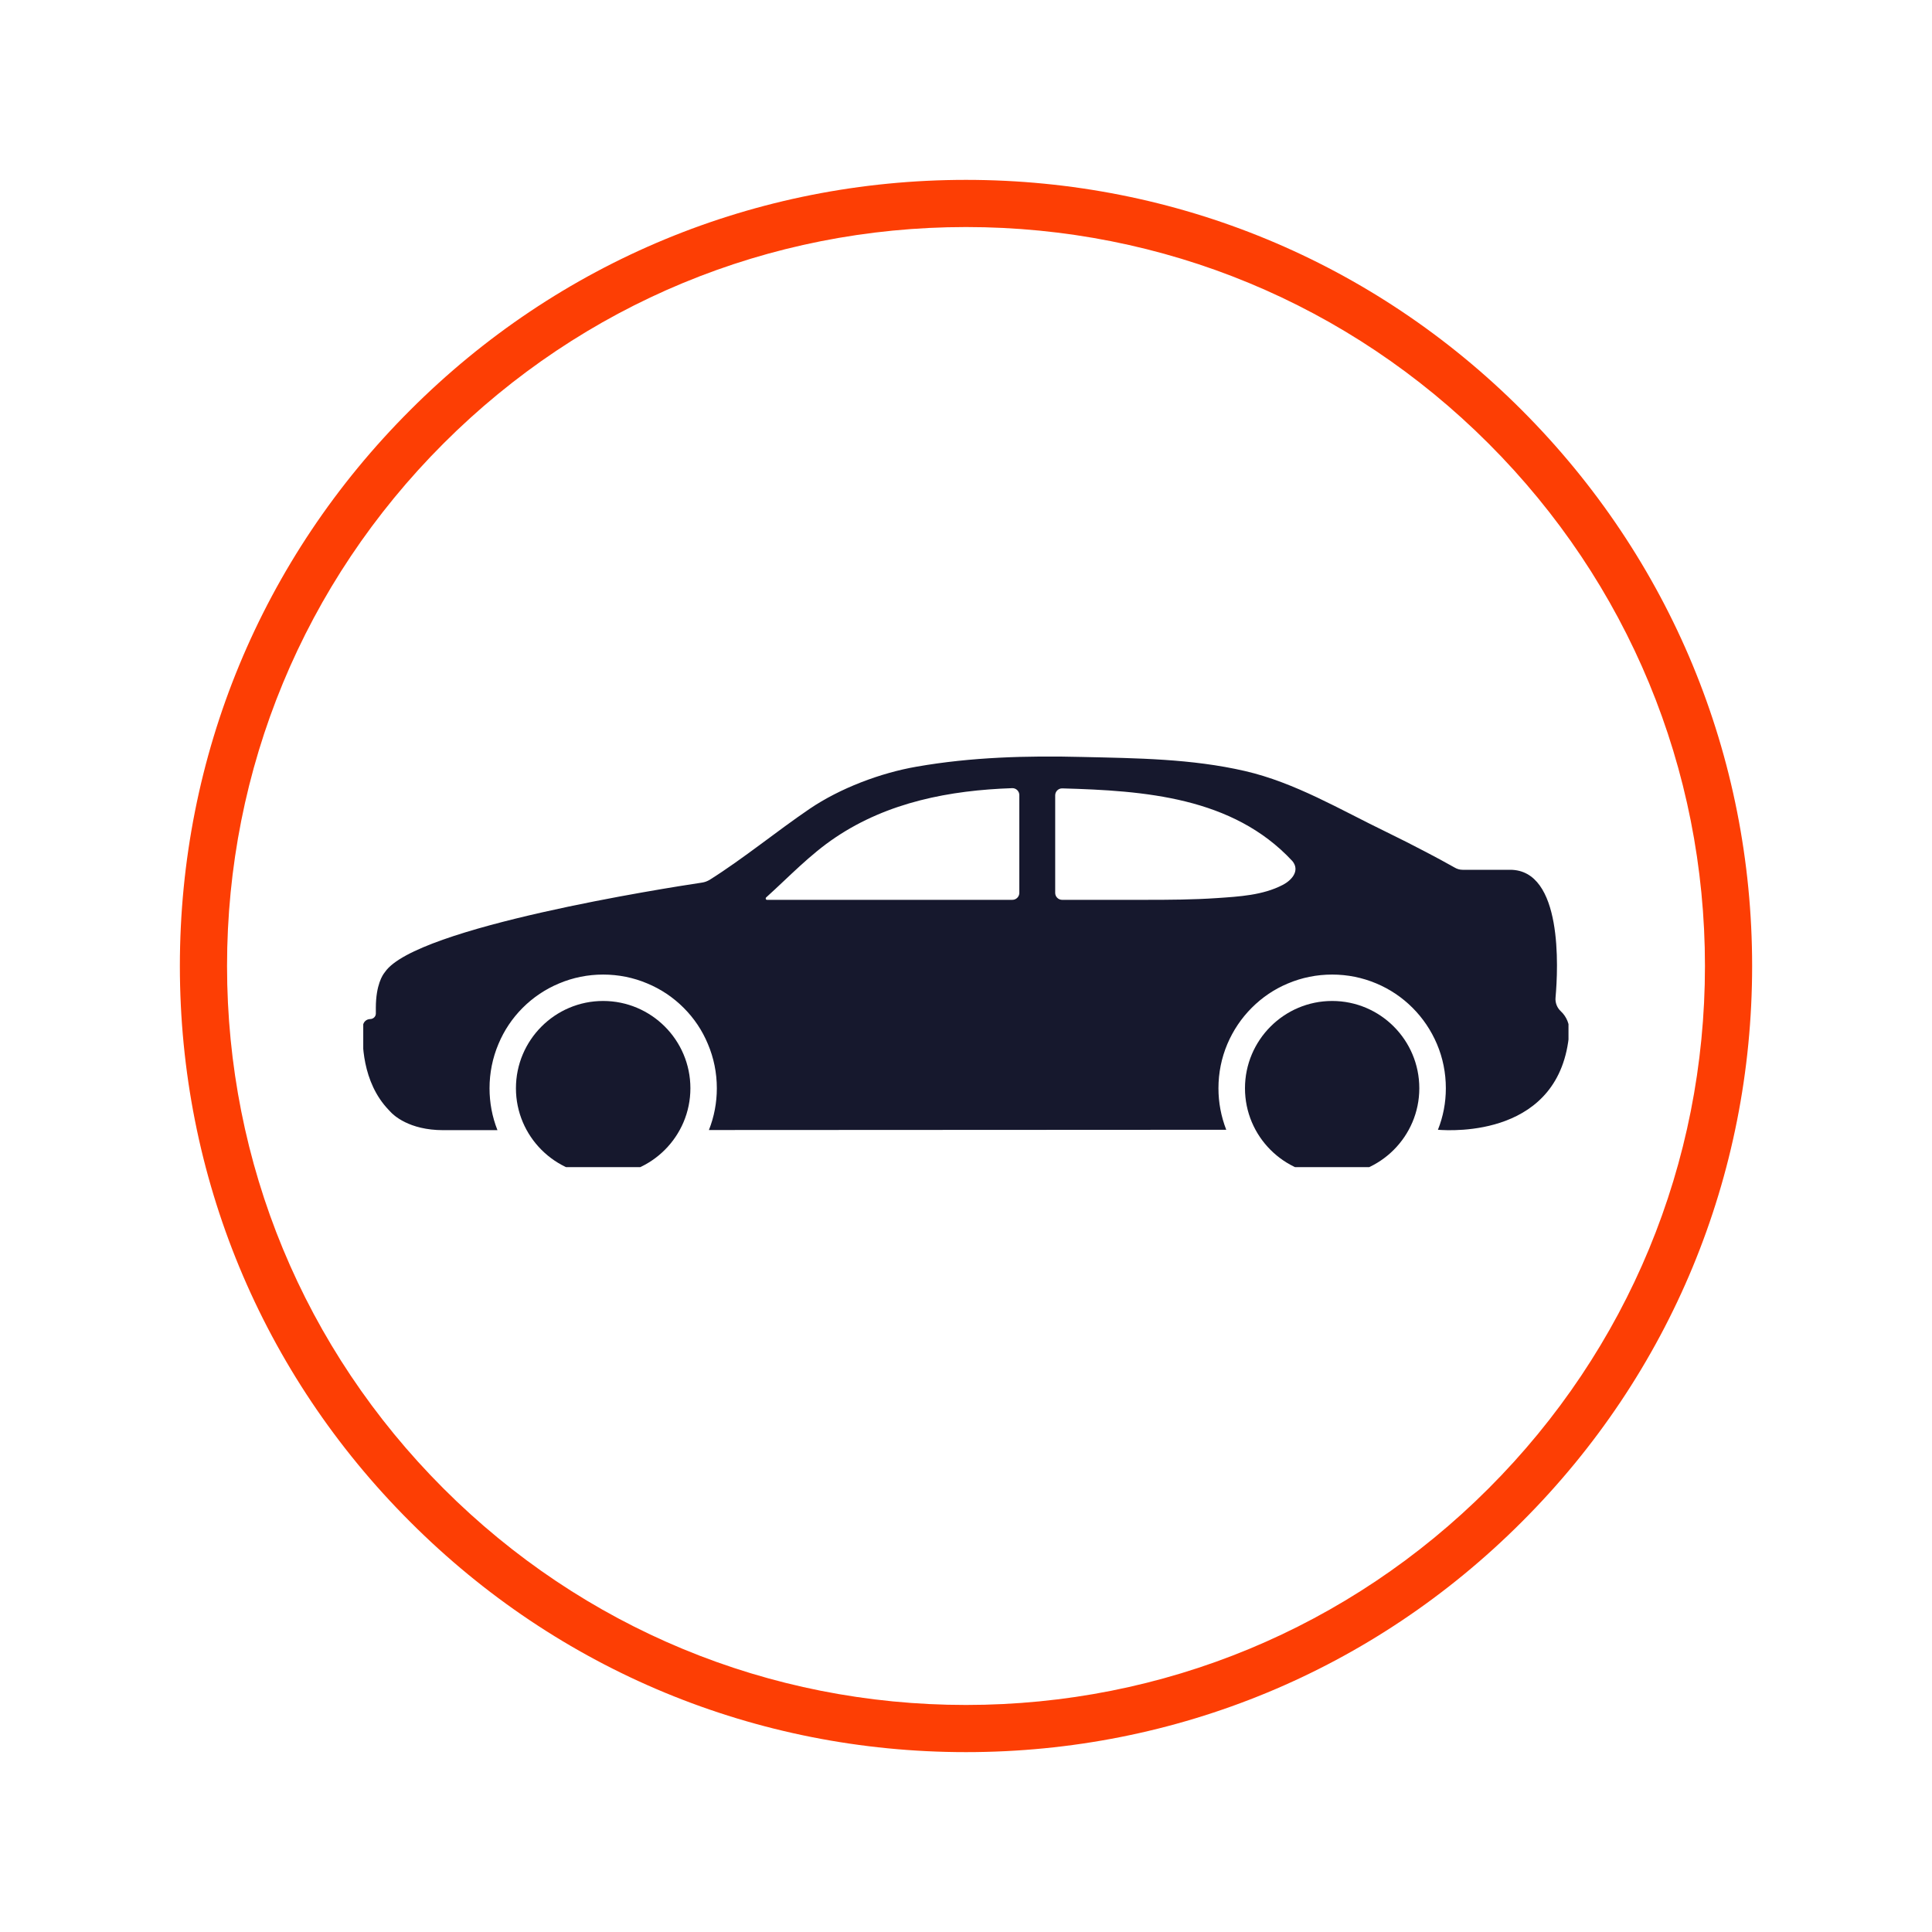
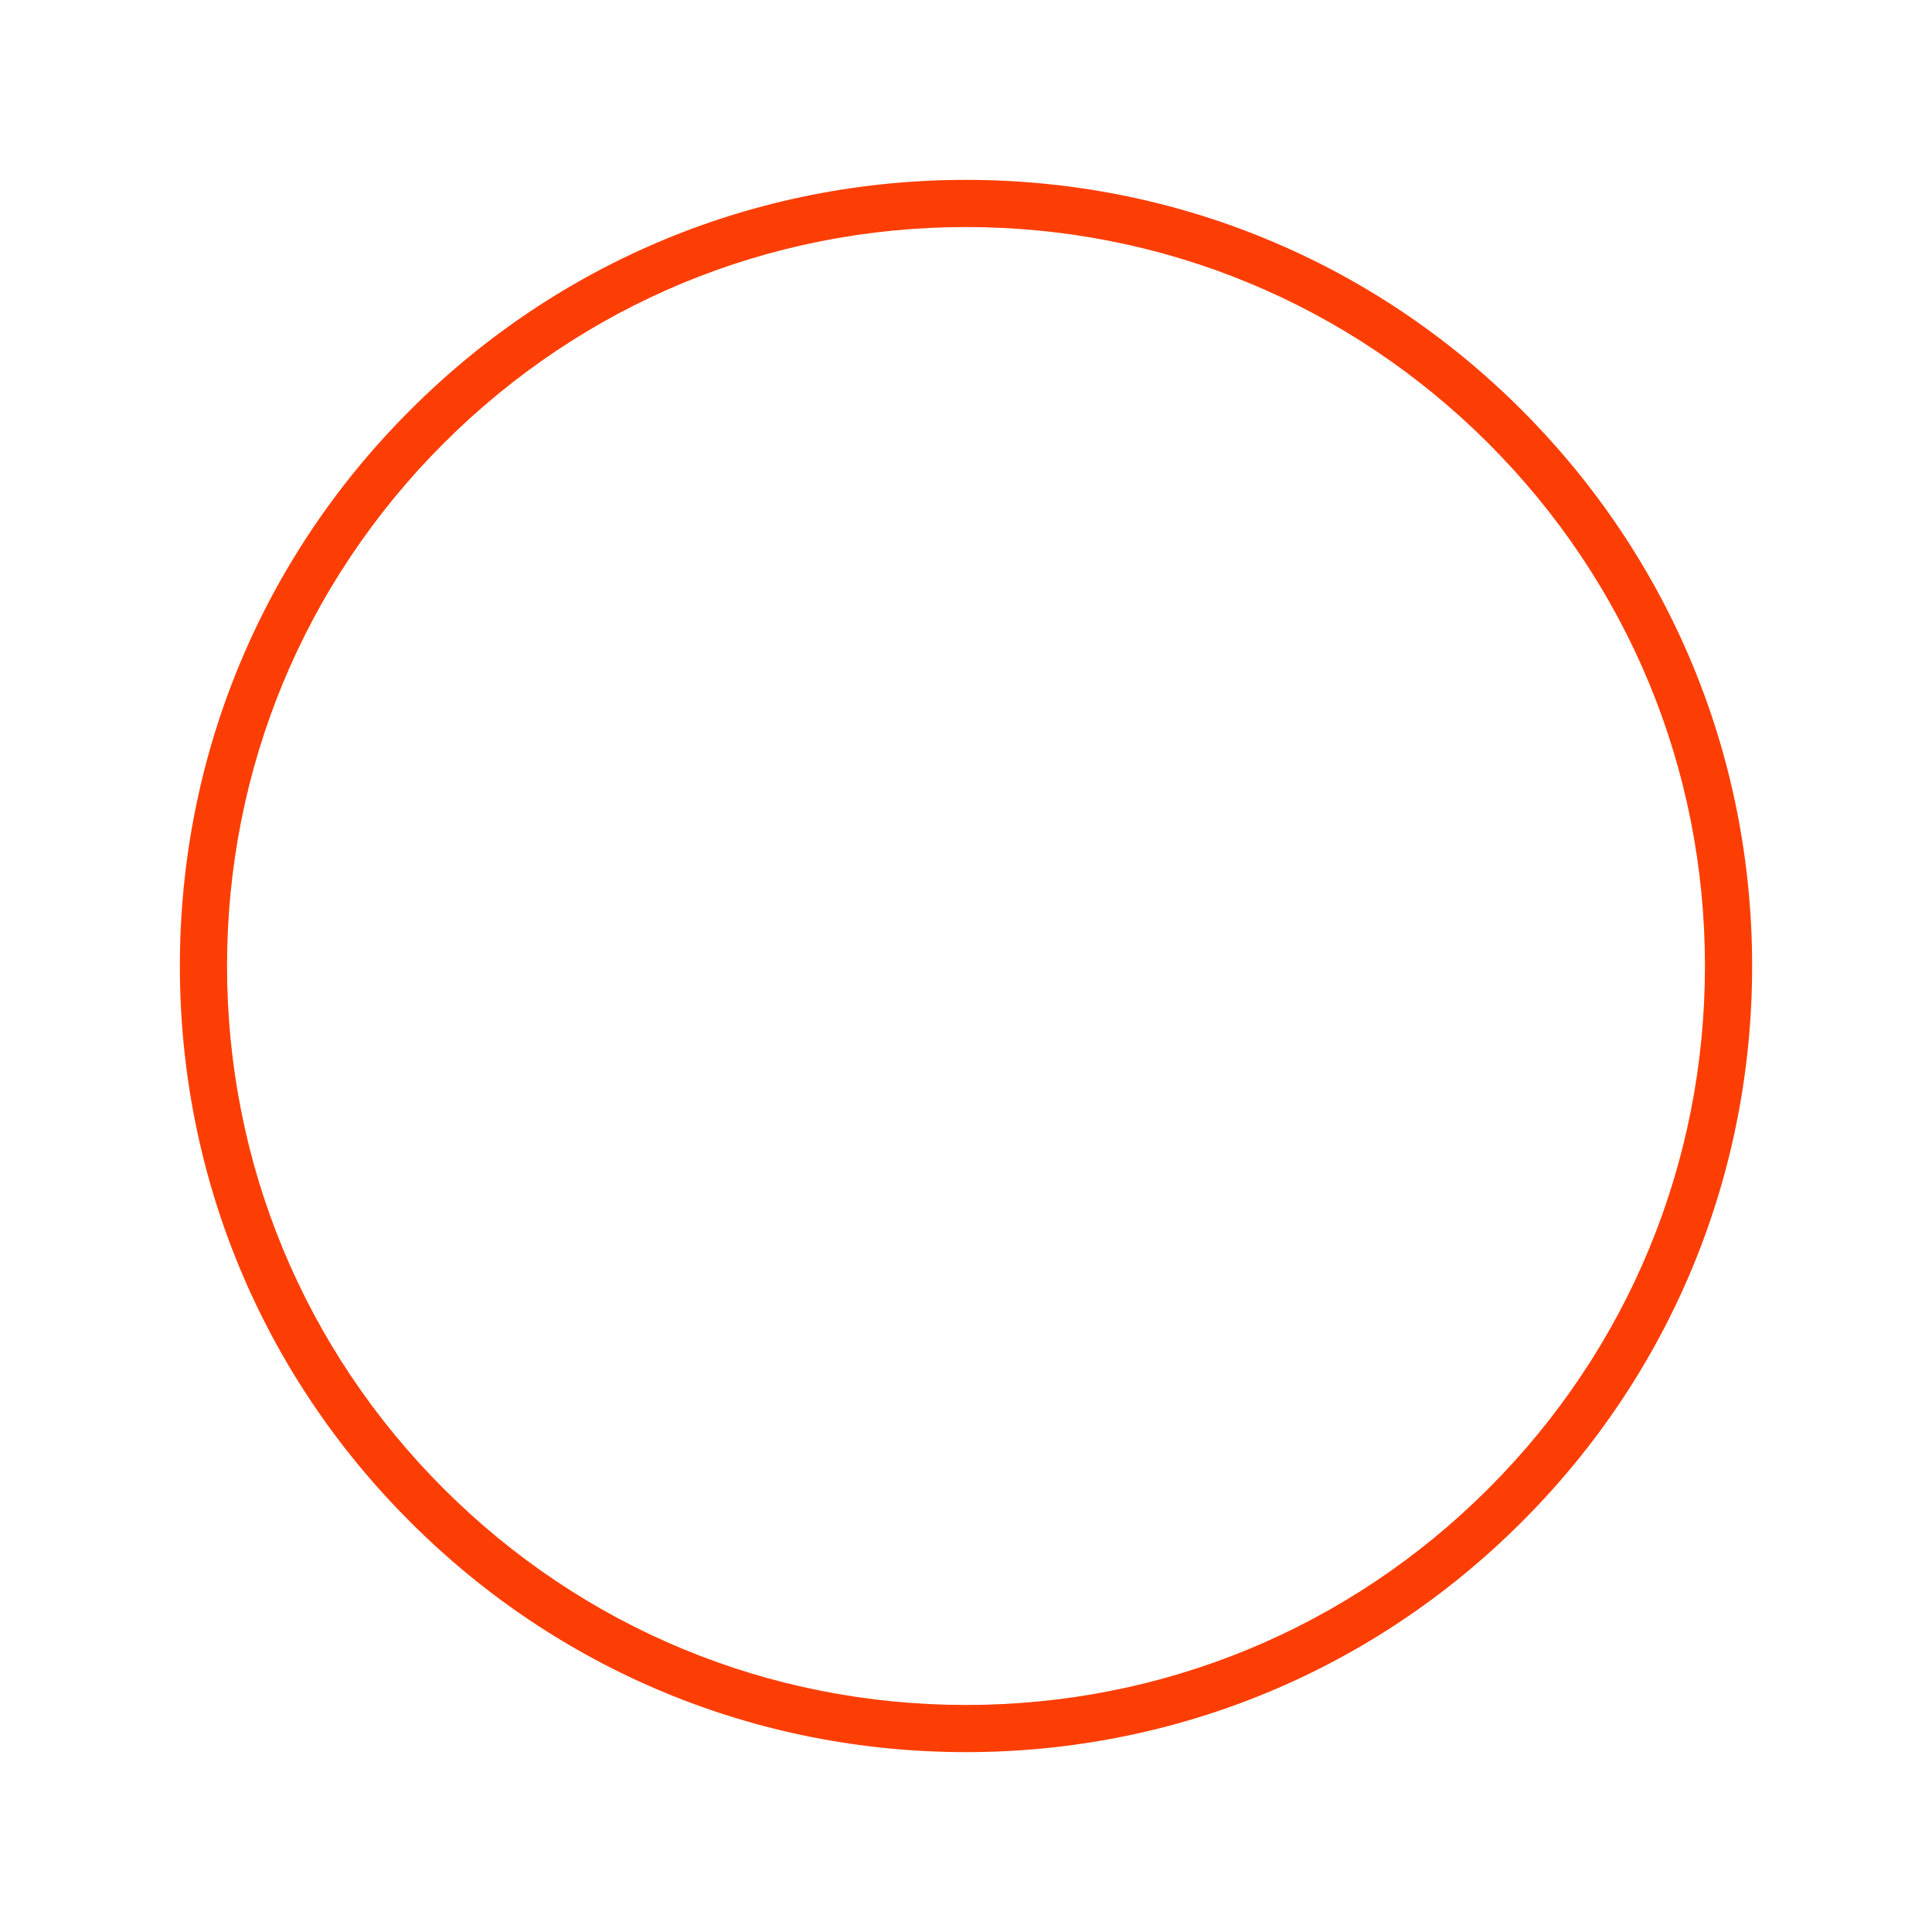
<svg xmlns="http://www.w3.org/2000/svg" width="80" zoomAndPan="magnify" viewBox="0 0 60 60" height="80" preserveAspectRatio="xMidYMid meet">
  <defs>
    <clipPath id="6d6e3003a1">
      <path d="M 5.586 5.586 L 54.414 5.586 L 54.414 54.414 L 5.586 54.414 Z M 5.586 5.586 " clip-rule="nonzero" />
    </clipPath>
    <clipPath id="4ecb09dfde">
      <path d="M 30 54.414 C 23.48 54.414 17.344 51.875 12.738 47.262 C 8.125 42.656 5.586 36.52 5.586 30 C 5.586 23.48 8.125 17.344 12.738 12.738 C 17.344 8.125 23.48 5.586 30 5.586 C 36.52 5.586 42.656 8.125 47.262 12.738 C 51.875 17.355 54.414 23.48 54.414 30 C 54.414 36.52 51.875 42.656 47.262 47.262 C 42.656 51.875 36.52 54.414 30 54.414 Z M 30 7.051 C 23.871 7.051 18.105 9.441 13.773 13.773 C 9.441 18.105 7.051 23.871 7.051 30 C 7.051 36.129 9.441 41.895 13.773 46.227 C 18.105 50.559 23.871 52.949 30 52.949 C 36.129 52.949 41.895 50.559 46.227 46.227 C 50.559 41.895 52.949 36.129 52.949 30 C 52.949 23.871 50.559 18.105 46.227 13.773 C 41.895 9.441 36.129 7.051 30 7.051 Z M 30 7.051 " clip-rule="nonzero" />
    </clipPath>
    <clipPath id="7f7beba59f">
      <path d="M 0.586 0.586 L 49.414 0.586 L 49.414 49.414 L 0.586 49.414 Z M 0.586 0.586 " clip-rule="nonzero" />
    </clipPath>
    <clipPath id="a108ab8508">
      <path d="M 25 49.414 C 18.48 49.414 12.344 46.875 7.738 42.262 C 3.125 37.656 0.586 31.52 0.586 25 C 0.586 18.48 3.125 12.344 7.738 7.738 C 12.344 3.125 18.48 0.586 25 0.586 C 31.52 0.586 37.656 3.125 42.262 7.738 C 46.875 12.355 49.414 18.48 49.414 25 C 49.414 31.52 46.875 37.656 42.262 42.262 C 37.656 46.875 31.52 49.414 25 49.414 Z M 25 2.051 C 18.871 2.051 13.105 4.441 8.773 8.773 C 4.441 13.105 2.051 18.871 2.051 25 C 2.051 31.129 4.441 36.895 8.773 41.227 C 13.105 45.559 18.871 47.949 25 47.949 C 31.129 47.949 36.895 45.559 41.227 41.227 C 45.559 36.895 47.949 31.129 47.949 25 C 47.949 18.871 45.559 13.105 41.227 8.773 C 36.895 4.441 31.129 2.051 25 2.051 Z M 25 2.051 " clip-rule="nonzero" />
    </clipPath>
    <clipPath id="67c6f790ec">
      <rect x="0" width="50" y="0" height="50" />
    </clipPath>
    <clipPath id="b9650e0548">
      <path d="M 11.211 23.496 L 48.711 23.496 L 48.711 36.246 L 11.211 36.246 Z M 11.211 23.496 " clip-rule="nonzero" />
    </clipPath>
    <clipPath id="a1e3b78275">
      <path d="M 0.281 0.496 L 37.711 0.496 L 37.711 12.125 L 0.281 12.125 Z M 0.281 0.496 " clip-rule="nonzero" />
    </clipPath>
    <clipPath id="d4c335bb14">
      <path d="M 27 8 L 34 8 L 34 13.246 L 27 13.246 Z M 27 8 " clip-rule="nonzero" />
    </clipPath>
    <clipPath id="cf5c9b9803">
-       <path d="M 5 8 L 11 8 L 11 13.246 L 5 13.246 Z M 5 8 " clip-rule="nonzero" />
+       <path d="M 5 8 L 11 13.246 L 5 13.246 Z M 5 8 " clip-rule="nonzero" />
    </clipPath>
    <clipPath id="d0200db956">
-       <rect x="0" width="38" y="0" height="14" />
-     </clipPath>
+       </clipPath>
  </defs>
  <g clip-path="url(#6d6e3003a1)">
    <g clip-path="url(#4ecb09dfde)">
      <g transform="matrix(1, 0, 0, 1, 5, 5)">
        <g clip-path="url(#67c6f790ec)">
          <g clip-path="url(#7f7beba59f)">
            <g clip-path="url(#a108ab8508)">
              <path fill="#fd3e04" d="M 0.586 0.586 L 49.414 0.586 L 49.414 49.414 L 0.586 49.414 Z M 0.586 0.586 " fill-opacity="1" fill-rule="nonzero" />
            </g>
          </g>
        </g>
      </g>
    </g>
  </g>
  <g clip-path="url(#b9650e0548)">
    <g transform="matrix(1, 0, 0, 1, 11, 23)">
      <g clip-path="url(#d0200db956)">
        <g clip-path="url(#a1e3b78275)">
          <path fill="#16182d" d="M 12.82 4.945 L 20.441 4.945 C 20.559 4.945 20.656 4.848 20.656 4.73 L 20.656 1.691 C 20.656 1.57 20.555 1.473 20.434 1.477 C 18.5 1.543 16.578 1.91 14.945 3.008 C 14.152 3.539 13.5 4.234 12.793 4.871 C 12.766 4.898 12.781 4.945 12.82 4.945 Z M 21.77 4.73 C 21.77 4.848 21.867 4.945 21.984 4.945 C 22.883 4.945 23.664 4.945 24.586 4.945 C 25.32 4.945 26.055 4.941 26.789 4.891 C 27.477 4.844 28.219 4.805 28.84 4.48 C 29.117 4.336 29.379 4.039 29.137 3.742 C 29.133 3.738 29.129 3.738 29.129 3.734 C 27.281 1.75 24.535 1.555 21.992 1.484 C 21.871 1.48 21.77 1.578 21.77 1.699 Z M 0.273 8.855 C 0.281 8.742 0.375 8.652 0.492 8.648 C 0.59 8.648 0.672 8.574 0.672 8.477 L 0.672 8.301 C 0.672 7.578 0.891 7.27 0.938 7.211 C 0.945 7.199 0.953 7.191 0.961 7.18 C 1.93 5.789 9.707 4.574 10.801 4.41 C 10.887 4.398 10.965 4.367 11.039 4.324 C 12.094 3.66 13.113 2.82 14.141 2.121 C 15.086 1.48 16.34 1.004 17.469 0.809 C 19.164 0.512 20.891 0.465 22.605 0.508 C 24.301 0.547 26.004 0.562 27.664 0.945 C 29.223 1.305 30.621 2.145 32.059 2.84 C 32.477 3.043 32.891 3.254 33.301 3.469 C 33.594 3.621 33.887 3.781 34.172 3.941 C 34.25 3.988 34.336 4.012 34.422 4.012 L 35.898 4.012 C 37.535 4.012 37.391 7.062 37.309 7.977 C 37.293 8.137 37.355 8.297 37.473 8.406 C 37.656 8.578 37.754 8.82 37.734 9.07 C 37.473 12.305 34.105 12.121 33.656 12.086 C 33.82 11.676 33.902 11.242 33.902 10.797 C 33.902 10.32 33.809 9.855 33.625 9.422 C 33.445 9 33.191 8.621 32.867 8.297 C 32.543 7.973 32.164 7.719 31.746 7.543 C 31.309 7.359 30.848 7.266 30.371 7.266 C 29.895 7.266 29.43 7.359 28.996 7.543 C 28.574 7.719 28.199 7.973 27.875 8.297 C 27.551 8.621 27.297 9 27.117 9.422 C 26.934 9.855 26.84 10.32 26.84 10.797 C 26.84 11.242 26.922 11.672 27.082 12.086 L 11.016 12.094 C 11.18 11.68 11.262 11.242 11.262 10.797 C 11.262 10.32 11.168 9.855 10.984 9.422 C 10.809 9 10.555 8.621 10.23 8.297 C 9.906 7.973 9.527 7.719 9.105 7.543 C 8.672 7.359 8.207 7.266 7.73 7.266 C 7.258 7.266 6.793 7.359 6.359 7.543 C 5.938 7.719 5.559 7.973 5.234 8.297 C 4.91 8.621 4.656 9 4.48 9.422 C 4.297 9.855 4.203 10.32 4.203 10.797 C 4.203 11.246 4.285 11.684 4.449 12.098 L 2.762 12.098 C 1.699 12.098 1.211 11.625 1.121 11.523 C 1.105 11.508 1.09 11.488 1.074 11.473 C 0.238 10.605 0.238 9.344 0.273 8.855 " fill-opacity="1" fill-rule="nonzero" />
        </g>
        <g clip-path="url(#d4c335bb14)">
          <path fill="#16182d" d="M 30.371 8.086 C 31.867 8.086 33.078 9.301 33.078 10.797 C 33.078 12.289 31.863 13.504 30.371 13.504 C 28.875 13.504 27.664 12.289 27.664 10.797 C 27.664 9.301 28.879 8.086 30.371 8.086 " fill-opacity="1" fill-rule="nonzero" />
        </g>
        <g clip-path="url(#cf5c9b9803)">
          <path fill="#16182d" d="M 7.73 8.086 C 9.227 8.086 10.441 9.301 10.441 10.797 C 10.441 12.289 9.227 13.504 7.73 13.504 C 6.238 13.504 5.023 12.289 5.023 10.797 C 5.023 9.301 6.238 8.086 7.73 8.086 " fill-opacity="1" fill-rule="nonzero" />
        </g>
      </g>
    </g>
  </g>
</svg>